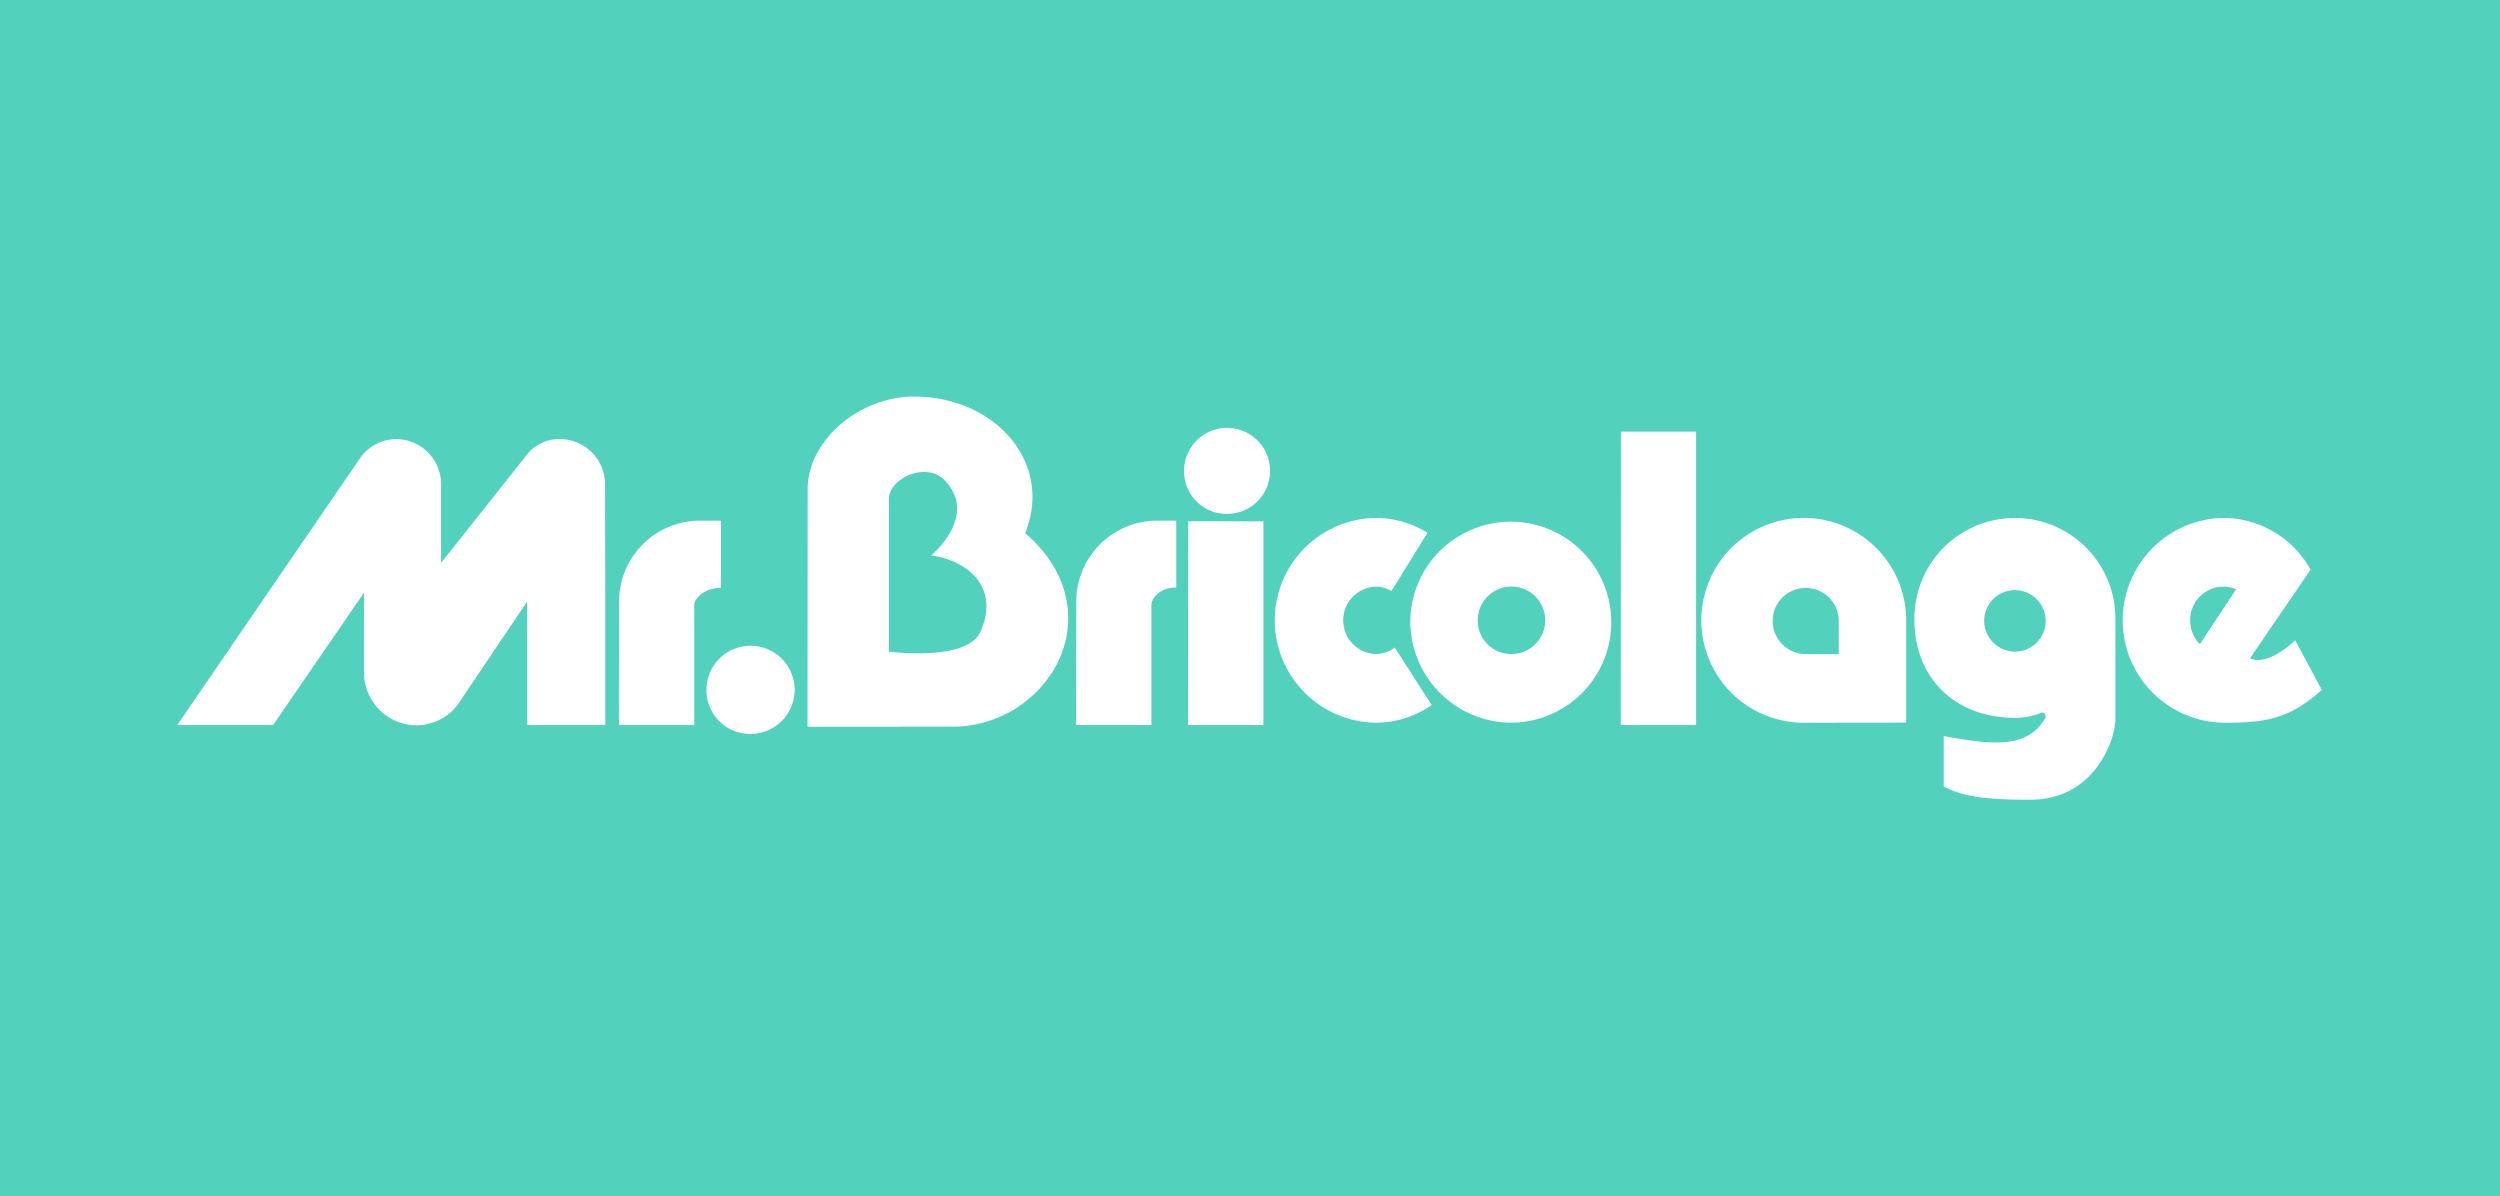
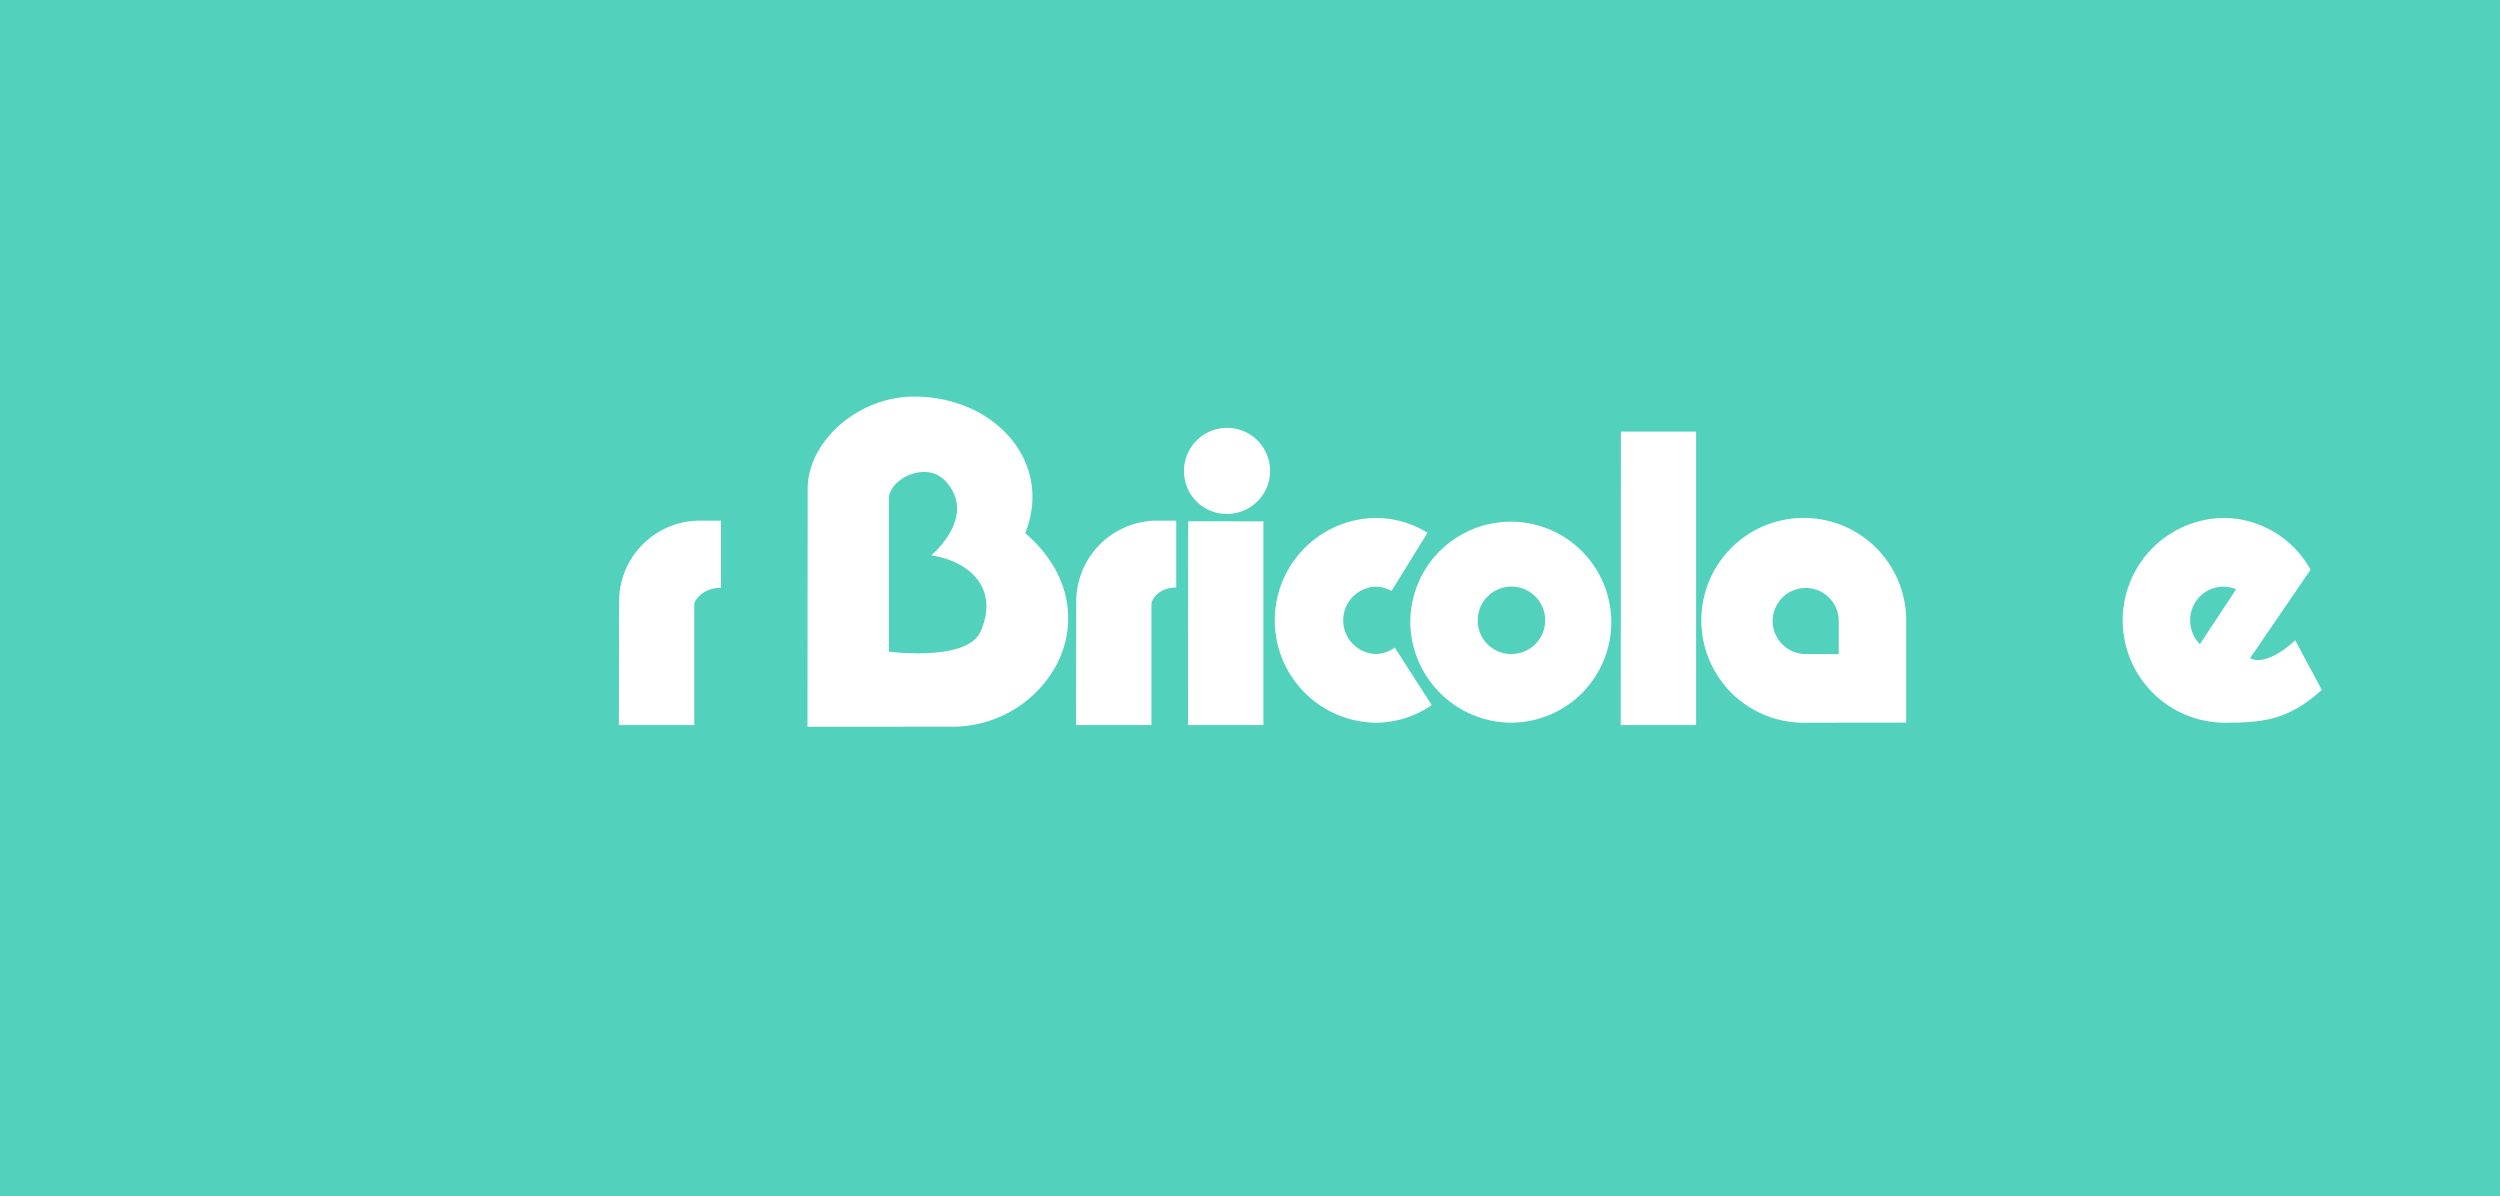
<svg xmlns="http://www.w3.org/2000/svg" width="289.117" height="138.353" viewBox="0 0 289.117 138.353">
  <defs>
    <clipPath id="clip-path">
      <rect id="Rectangle_636" data-name="Rectangle 636" width="248" height="46.623" fill="#fff" />
    </clipPath>
  </defs>
  <g id="Groupe_1686" data-name="Groupe 1686" transform="translate(-353 -3425)">
    <g id="Groupe_457" data-name="Groupe 457" transform="translate(-775.402 -3268.779)">
      <rect id="e-leclerc-parapharmacie-logo-900x430" width="289.117" height="138.353" transform="translate(1128.402 6693.779)" fill="#52d2bc" />
    </g>
    <g id="Groupe_866" data-name="Groupe 866" transform="translate(373.5 3470.864)">
      <g id="Groupe_865" data-name="Groupe 865" clip-path="url(#clip-path)">
-         <path id="Tracé_4005" data-name="Tracé 4005" d="M40.625,18.477A4.73,4.73,0,0,1,44.3,16.911a5.216,5.216,0,0,1,5.167,5.266L49.5,35.562V49.984H40.47V35.689L32.745,47.16a6,6,0,0,1-5.1,2.856,6.106,6.106,0,0,1-6.05-6.152V34.676L11.08,49.984H0L21.1,19.169a5.134,5.134,0,0,1,4.242-2.258,5.216,5.216,0,0,1,5.166,5.266v9.049Z" transform="translate(0 -11.996)" fill="#fff" />
        <path id="Tracé_4006" data-name="Tracé 4006" d="M184.438,59.051V73h-8.716l.02-14.234a9.364,9.364,0,0,1,9.436-9.41h2.349v7.764c-1.988,0-3.089,1.367-3.089,1.932" transform="translate(-124.649 -35.01)" fill="#fff" />
-         <path id="Tracé_4007" data-name="Tracé 4007" d="M215.557,109.349a5.1,5.1,0,1,0-5-5.1,5.048,5.048,0,0,0,5,5.1" transform="translate(-149.359 -70.337)" fill="#fff" />
        <path id="Tracé_4008" data-name="Tracé 4008" d="M366.351,59.02V73h-8.716l.02-14.234a9.364,9.364,0,0,1,9.437-9.41h2.127v7.732c-1.988,0-2.867,1.367-2.867,1.933" transform="translate(-253.69 -35.01)" fill="#fff" />
        <path id="Tracé_4009" data-name="Tracé 4009" d="M405.465,22.4a4.976,4.976,0,1,0-4.882-4.975,4.929,4.929,0,0,0,4.882,4.975" transform="translate(-284.155 -8.832)" fill="#fff" />
      </g>
    </g>
    <path id="Tracé_4010" data-name="Tracé 4010" d="M410.9,49.623V73.188h-8.716l.019-23.566Z" transform="translate(88.208 3435.664)" fill="#fff" />
    <g id="Groupe_868" data-name="Groupe 868" transform="translate(373.5 3470.864)">
      <g id="Groupe_867" data-name="Groupe 867" clip-path="url(#clip-path)">
        <path id="Tracé_4011" data-name="Tracé 4011" d="M454.858,69.927a11.417,11.417,0,0,1-6.521,2.039,11.845,11.845,0,0,1,0-23.686A11.4,11.4,0,0,1,454.37,50l-4.157,6.729a3.753,3.753,0,0,0-1.876-.5,3.9,3.9,0,0,0,0,7.791,3.757,3.757,0,0,0,2.257-.751Z" transform="translate(-309.787 -34.248)" fill="#fff" />
      </g>
    </g>
    <path id="Tracé_4012" data-name="Tracé 4012" d="M583.068,13.945V47.88h-8.716l.019-33.935Z" transform="translate(-33.918 3460.972)" fill="#fff" />
    <g id="Groupe_870" data-name="Groupe 870" transform="translate(373.5 3470.864)">
      <g id="Groupe_869" data-name="Groupe 869" clip-path="url(#clip-path)">
        <path id="Tracé_4013" data-name="Tracé 4013" d="M502.241,64.018a3.9,3.9,0,1,0-3.821-3.9,3.86,3.86,0,0,0,3.821,3.9m-11.62-3.9a11.622,11.622,0,1,1,11.62,11.843,11.733,11.733,0,0,1-11.62-11.843" transform="translate(-348.024 -34.248)" fill="#fff" />
        <path id="Tracé_4014" data-name="Tracé 4014" d="M623.412,64.035V60.123a3.822,3.822,0,1,0-3.822,3.9Zm-3.822,7.931a11.845,11.845,0,1,1,11.62-11.843v11.83Z" transform="translate(-431.267 -34.248)" fill="#fff" />
        <path id="Tracé_4015" data-name="Tracé 4015" d="M787.2,56.534a3.742,3.742,0,0,0-1.487-.306,3.86,3.86,0,0,0-3.823,3.9,3.917,3.917,0,0,0,1.12,2.754Zm1.611,7.972c2.034,1.036,5.226-2.075,5.226-2.075l3.069,5.734c-3.948,3.6-7.035,3.8-11.393,3.8a11.845,11.845,0,0,1,0-23.686,11.582,11.582,0,0,1,10.1,5.987Z" transform="translate(-549.102 -34.248)" fill="#fff" />
        <path id="Tracé_4016" data-name="Tracé 4016" d="M270.767,27.2c2.117-4.695-.858-8.084-5.688-8.841,0,0,5.455-4.511,1.616-8.611-2.213-2.365-6.517-.223-6.517,2.087V29.5c.138,0,9.017,1.178,10.59-2.309M260.13,38.177h-9.364l.019-27.478c0-5.562,5.876-10.7,12.3-10.7,9.388,0,16.139,7.635,12.856,15.789,6.058,5.232,5.827,11.641,3.283,15.836a13.691,13.691,0,0,1-11.838,6.551Z" transform="translate(-177.882)" fill="#fff" />
-         <path id="Tracé_4017" data-name="Tracé 4017" d="M714.447,60.123a11.622,11.622,0,1,0-23.24,0c0,6.54,4.591,11.278,11.619,11.278a7.841,7.841,0,0,0,3.04-.58c.382-.141.613.378.475.614-2.171,3.689-6.428,3.017-11.746,2.074v5.844c1.757.848,3.561,1.555,10.086,1.517,7.493-.045,9.766-7.125,9.766-9.247Zm-15.174,0a3.555,3.555,0,1,1,3.553,3.622,3.589,3.589,0,0,1-3.553-3.622" transform="translate(-490.31 -34.248)" fill="#fff" />
      </g>
    </g>
  </g>
</svg>